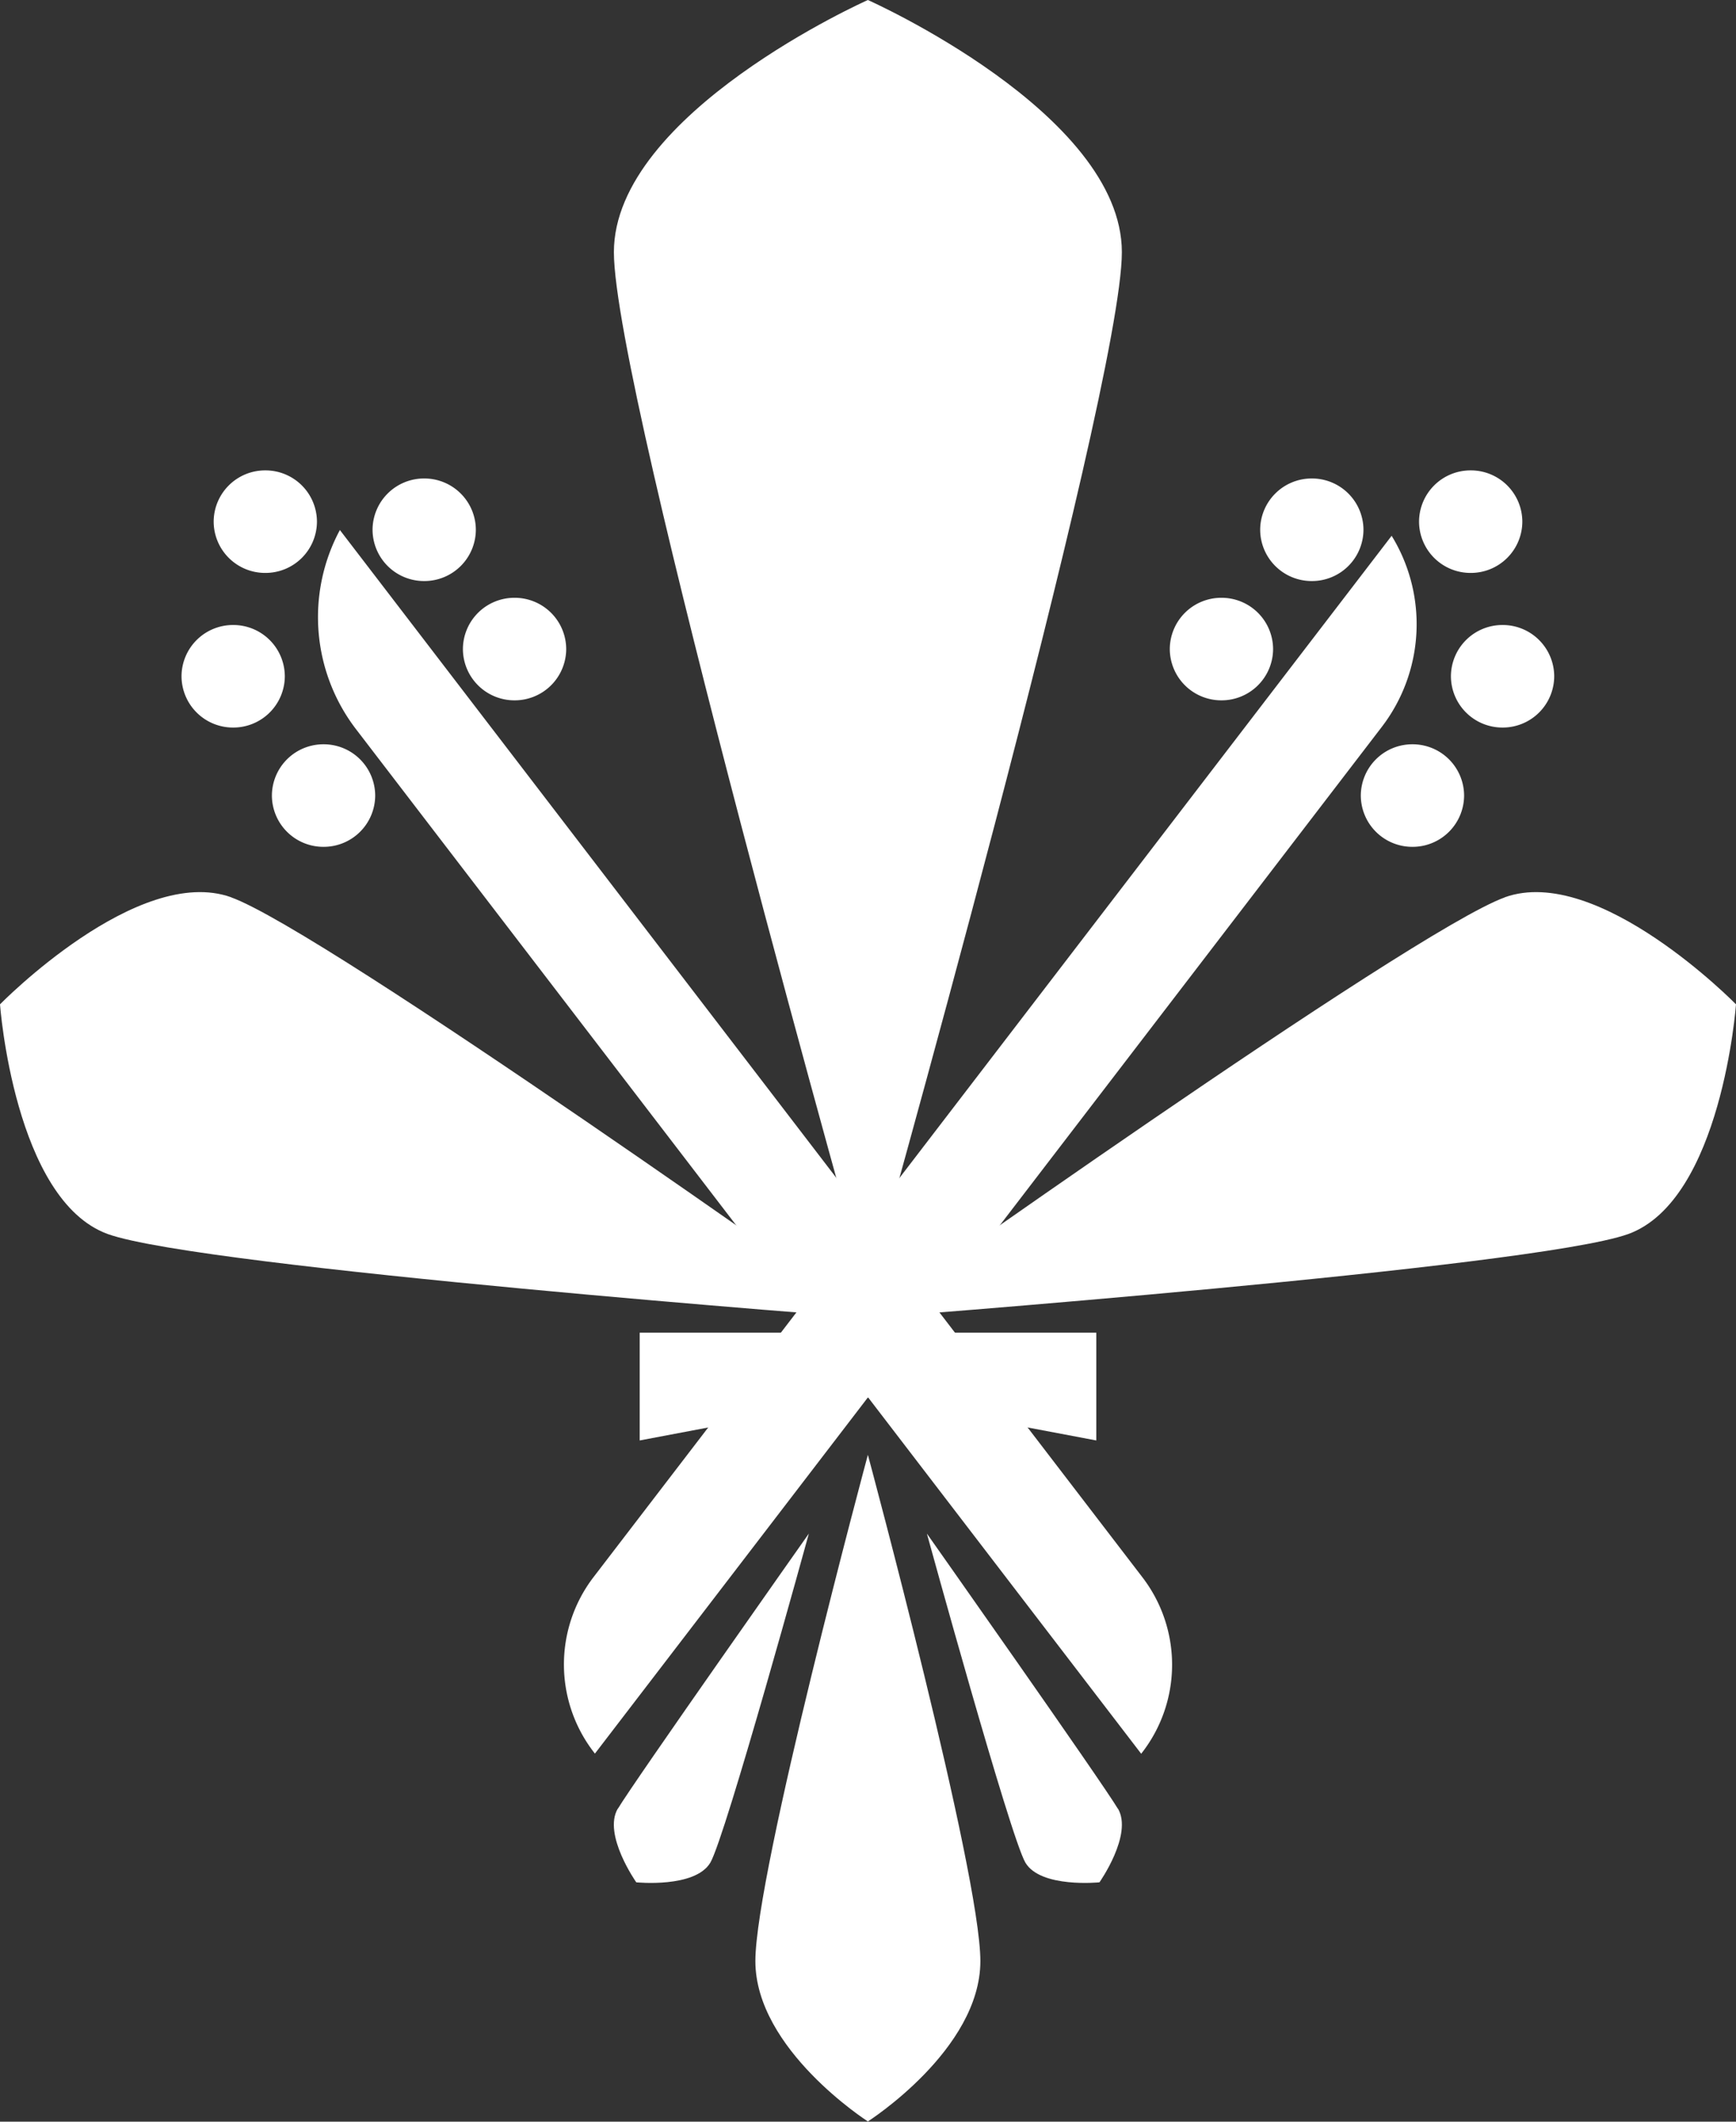
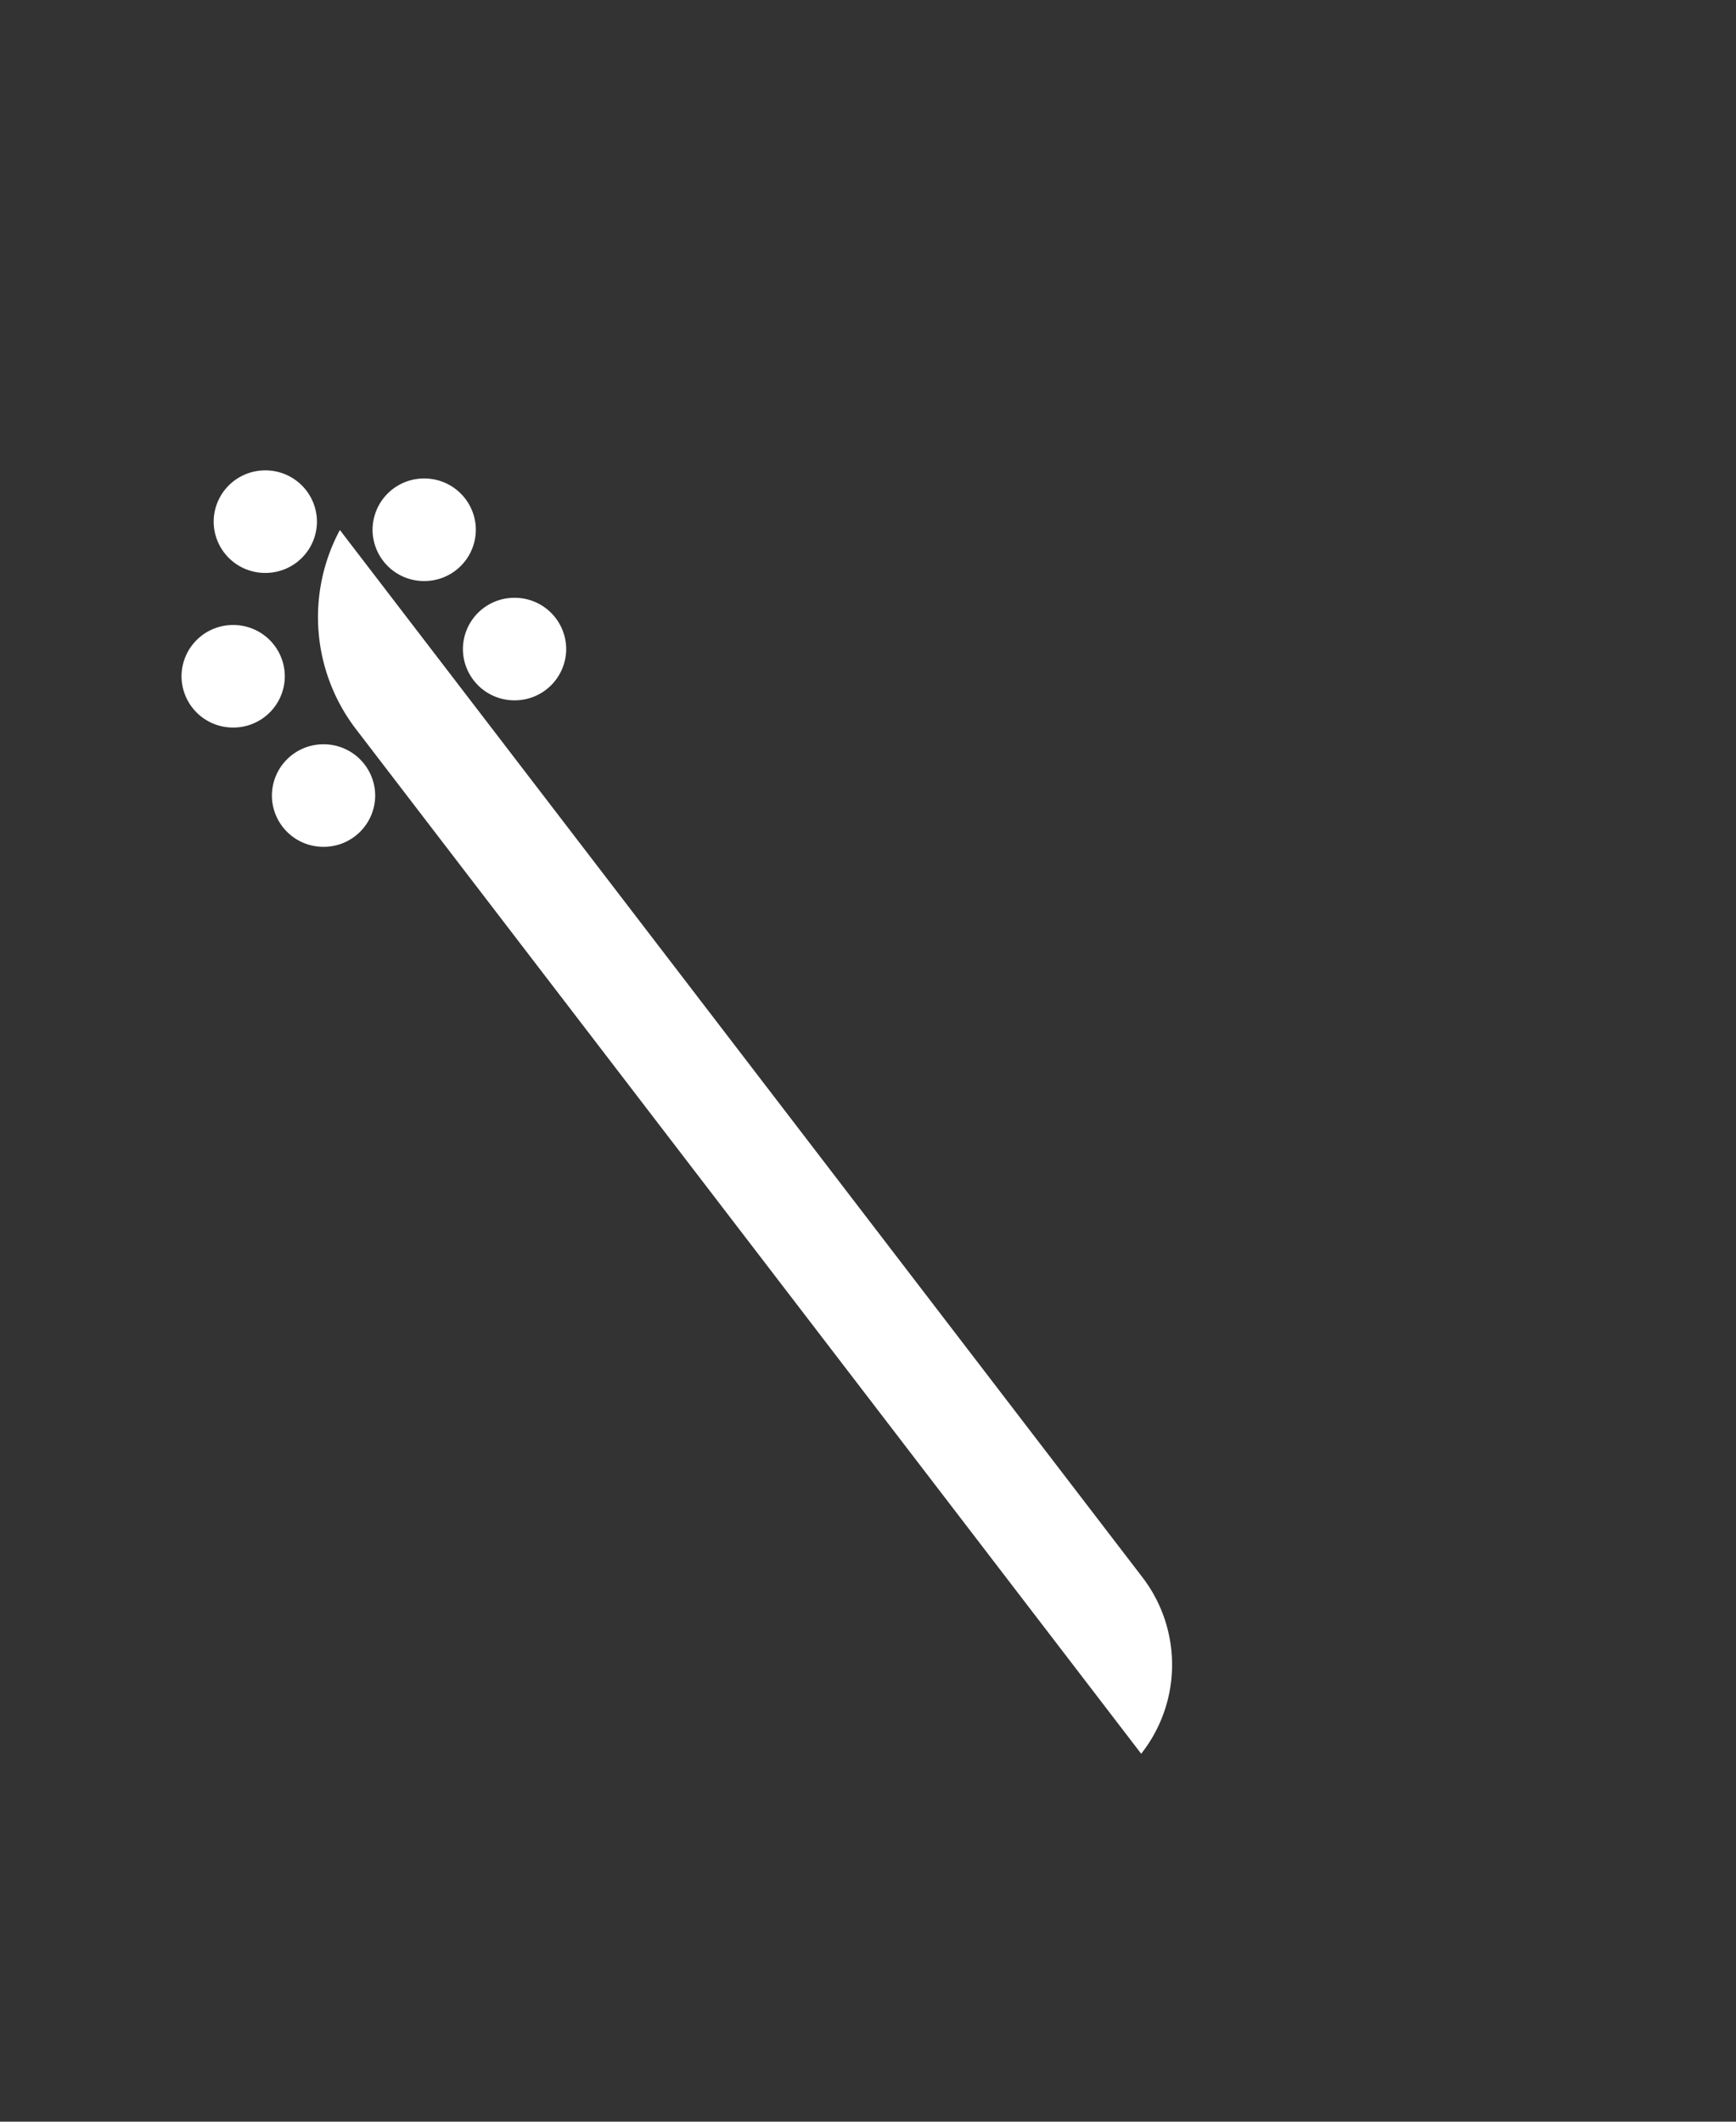
<svg xmlns="http://www.w3.org/2000/svg" width="99" height="121" fill="none">
  <rect width="100%" height="100%" fill="#333333" stroke="none" />
  <g clip-path="url(#clip0_827_11064)" fill="#fff">
-     <path d="M35.009 14.383C35.009 6.445 49.493 0 49.493 0s14.484 6.445 14.484 14.383c0 7.937-14.484 59.261-14.484 59.261S35.009 22.335 35.009 14.383zm20.899 97.456c0 5.058-6.415 9.146-6.415 9.146s-6.416-4.103-6.416-9.146c0-5.043 6.416-28.87 6.416-28.87s6.415 23.812 6.415 28.87zm-20.675-8.698c-.871 1.477 1.052 4.207 1.052 4.207s3.35.343 4.222-1.119c.872-1.477 5.62-18.769 5.62-18.769s-10.022 14.219-10.894 15.696v-.015zm28.519 0c.871 1.477-1.052 4.207-1.052 4.207s-3.35.343-4.222-1.119c-.872-1.477-5.62-18.769-5.62-18.769s10.022 14.219 10.894 15.696v-.015zm22.056-51.966C91.142 49.25 99 57.277 99 57.277s-.811 11.16-6.145 13.1c-5.334 1.925-43.347 4.79-43.347 4.79S80.474 53.1 85.823 51.174h-.015zm-72.616 0C7.858 49.25 0 57.277 0 57.277s.811 11.16 6.145 13.1c5.334 1.925 43.347 4.79 43.347 4.79S18.526 53.1 13.178 51.174h.015z" />
    <path d="M65.073 100.008L20.3 41.582a10.503 10.503 0 01-.917-11.355l45.766 59.725a8.195 8.195 0 01-.075 10.071v-.015zM13.297 41.492a2.935 2.935 0 002.945-2.924 2.935 2.935 0 00-2.945-2.924 2.935 2.935 0 00-2.945 2.924 2.935 2.935 0 002.945 2.924zm1.833-8.818a2.935 2.935 0 002.945-2.924 2.935 2.935 0 00-2.944-2.924 2.935 2.935 0 00-2.946 2.924 2.935 2.935 0 002.945 2.924zm9.061.463a2.935 2.935 0 002.945-2.925 2.935 2.935 0 00-2.945-2.924 2.935 2.935 0 00-2.945 2.924 2.935 2.935 0 002.945 2.925zM18.45 48.295a2.935 2.935 0 002.946-2.924 2.935 2.935 0 00-2.945-2.924 2.935 2.935 0 00-2.945 2.924 2.935 2.935 0 002.945 2.924zm10.894-8.355a2.935 2.935 0 002.945-2.924 2.935 2.935 0 00-2.945-2.924 2.935 2.935 0 00-2.945 2.924 2.935 2.935 0 002.945 2.924z" />
-     <path d="M33.927 100.008a8.195 8.195 0 01-.075-10.071l45.51-59.381a9.63 9.63 0 01-.555 10.891l-44.88 58.561zm51.761-58.516a2.935 2.935 0 002.945-2.924 2.935 2.935 0 00-2.945-2.924 2.935 2.935 0 00-2.945 2.924 2.935 2.935 0 002.945 2.924zm-1.818-8.818a2.935 2.935 0 002.945-2.924 2.935 2.935 0 00-2.945-2.924 2.935 2.935 0 00-2.945 2.924 2.935 2.935 0 002.945 2.924zm-9.06.463a2.935 2.935 0 002.945-2.925 2.935 2.935 0 00-2.945-2.924 2.935 2.935 0 00-2.945 2.924 2.935 2.935 0 002.945 2.925zm5.74 15.158a2.935 2.935 0 002.944-2.924 2.935 2.935 0 00-2.945-2.924 2.935 2.935 0 00-2.945 2.924 2.935 2.935 0 002.945 2.924zM69.656 39.94a2.935 2.935 0 002.945-2.924 2.935 2.935 0 00-2.945-2.924 2.935 2.935 0 00-2.945 2.924 2.935 2.935 0 002.945 2.924z" />
-     <path d="M62.519 82.149l-13.027-2.462-13.011 2.462v-6.147h26.038v6.147z" />
  </g>
  <defs>
    <clipPath id="clip0_827_11064">
      <path fill="#fff" d="M0 0h99v121H0z" />
    </clipPath>
  </defs>
</svg>